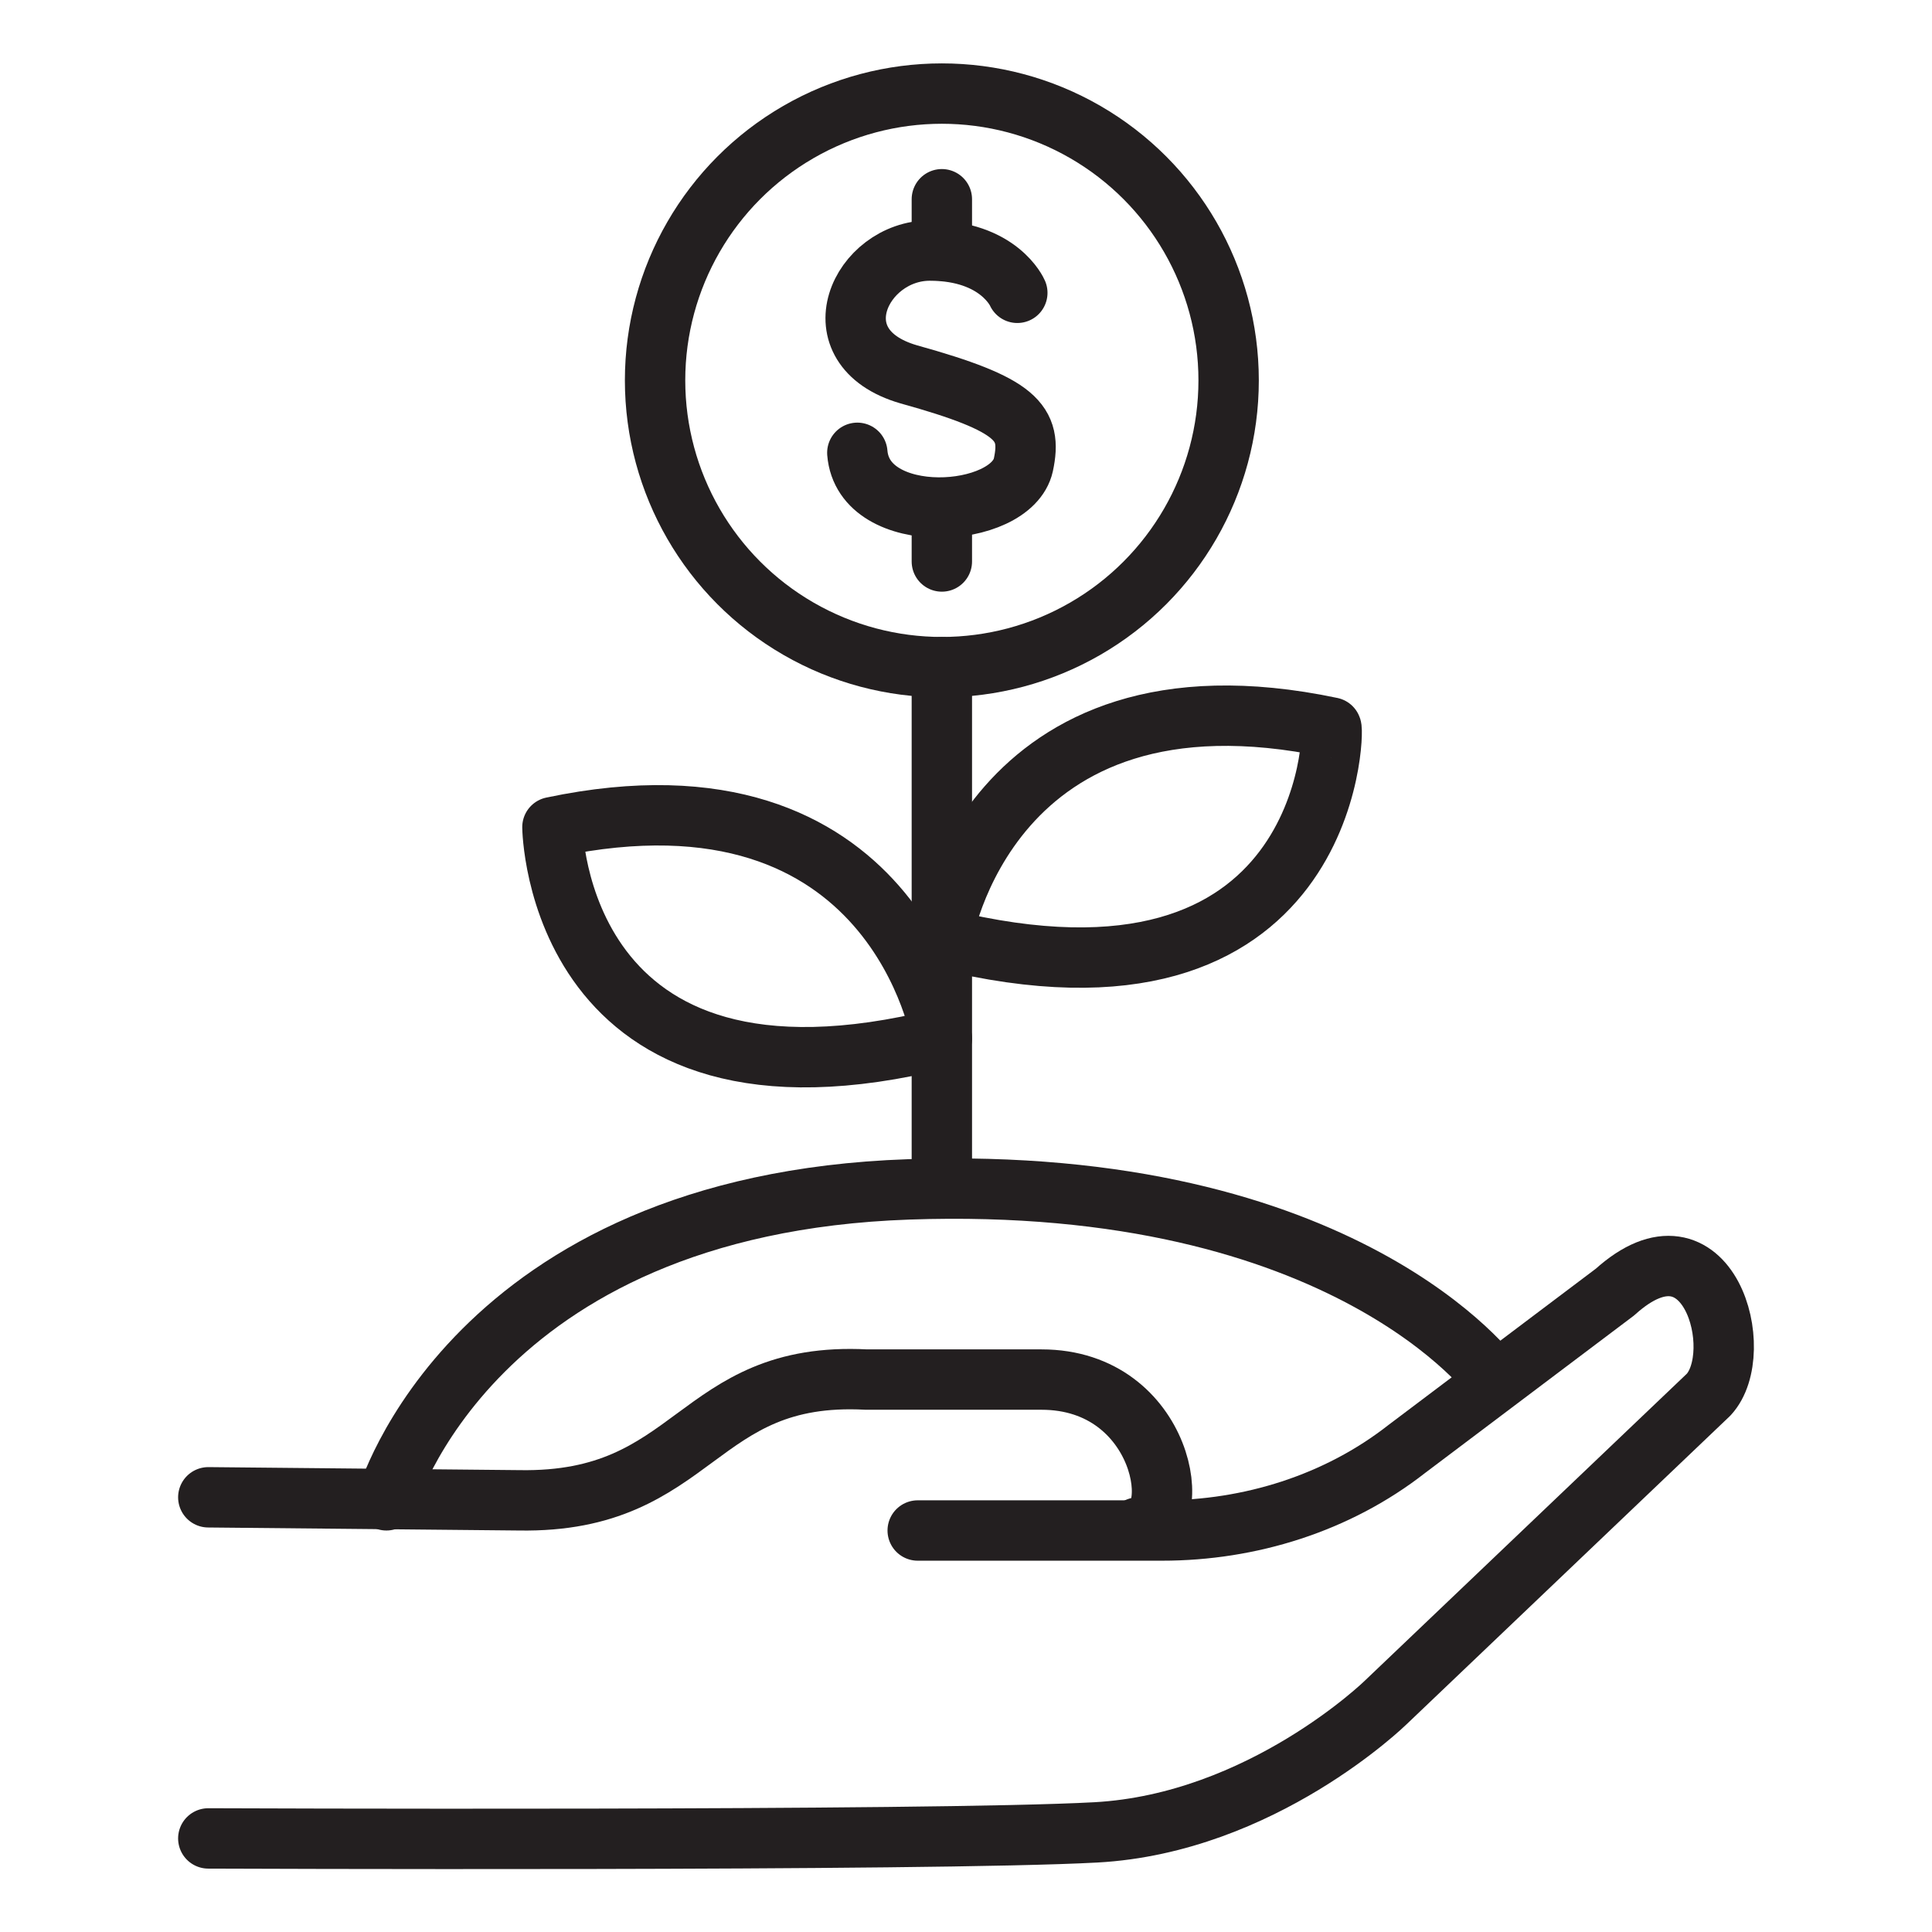
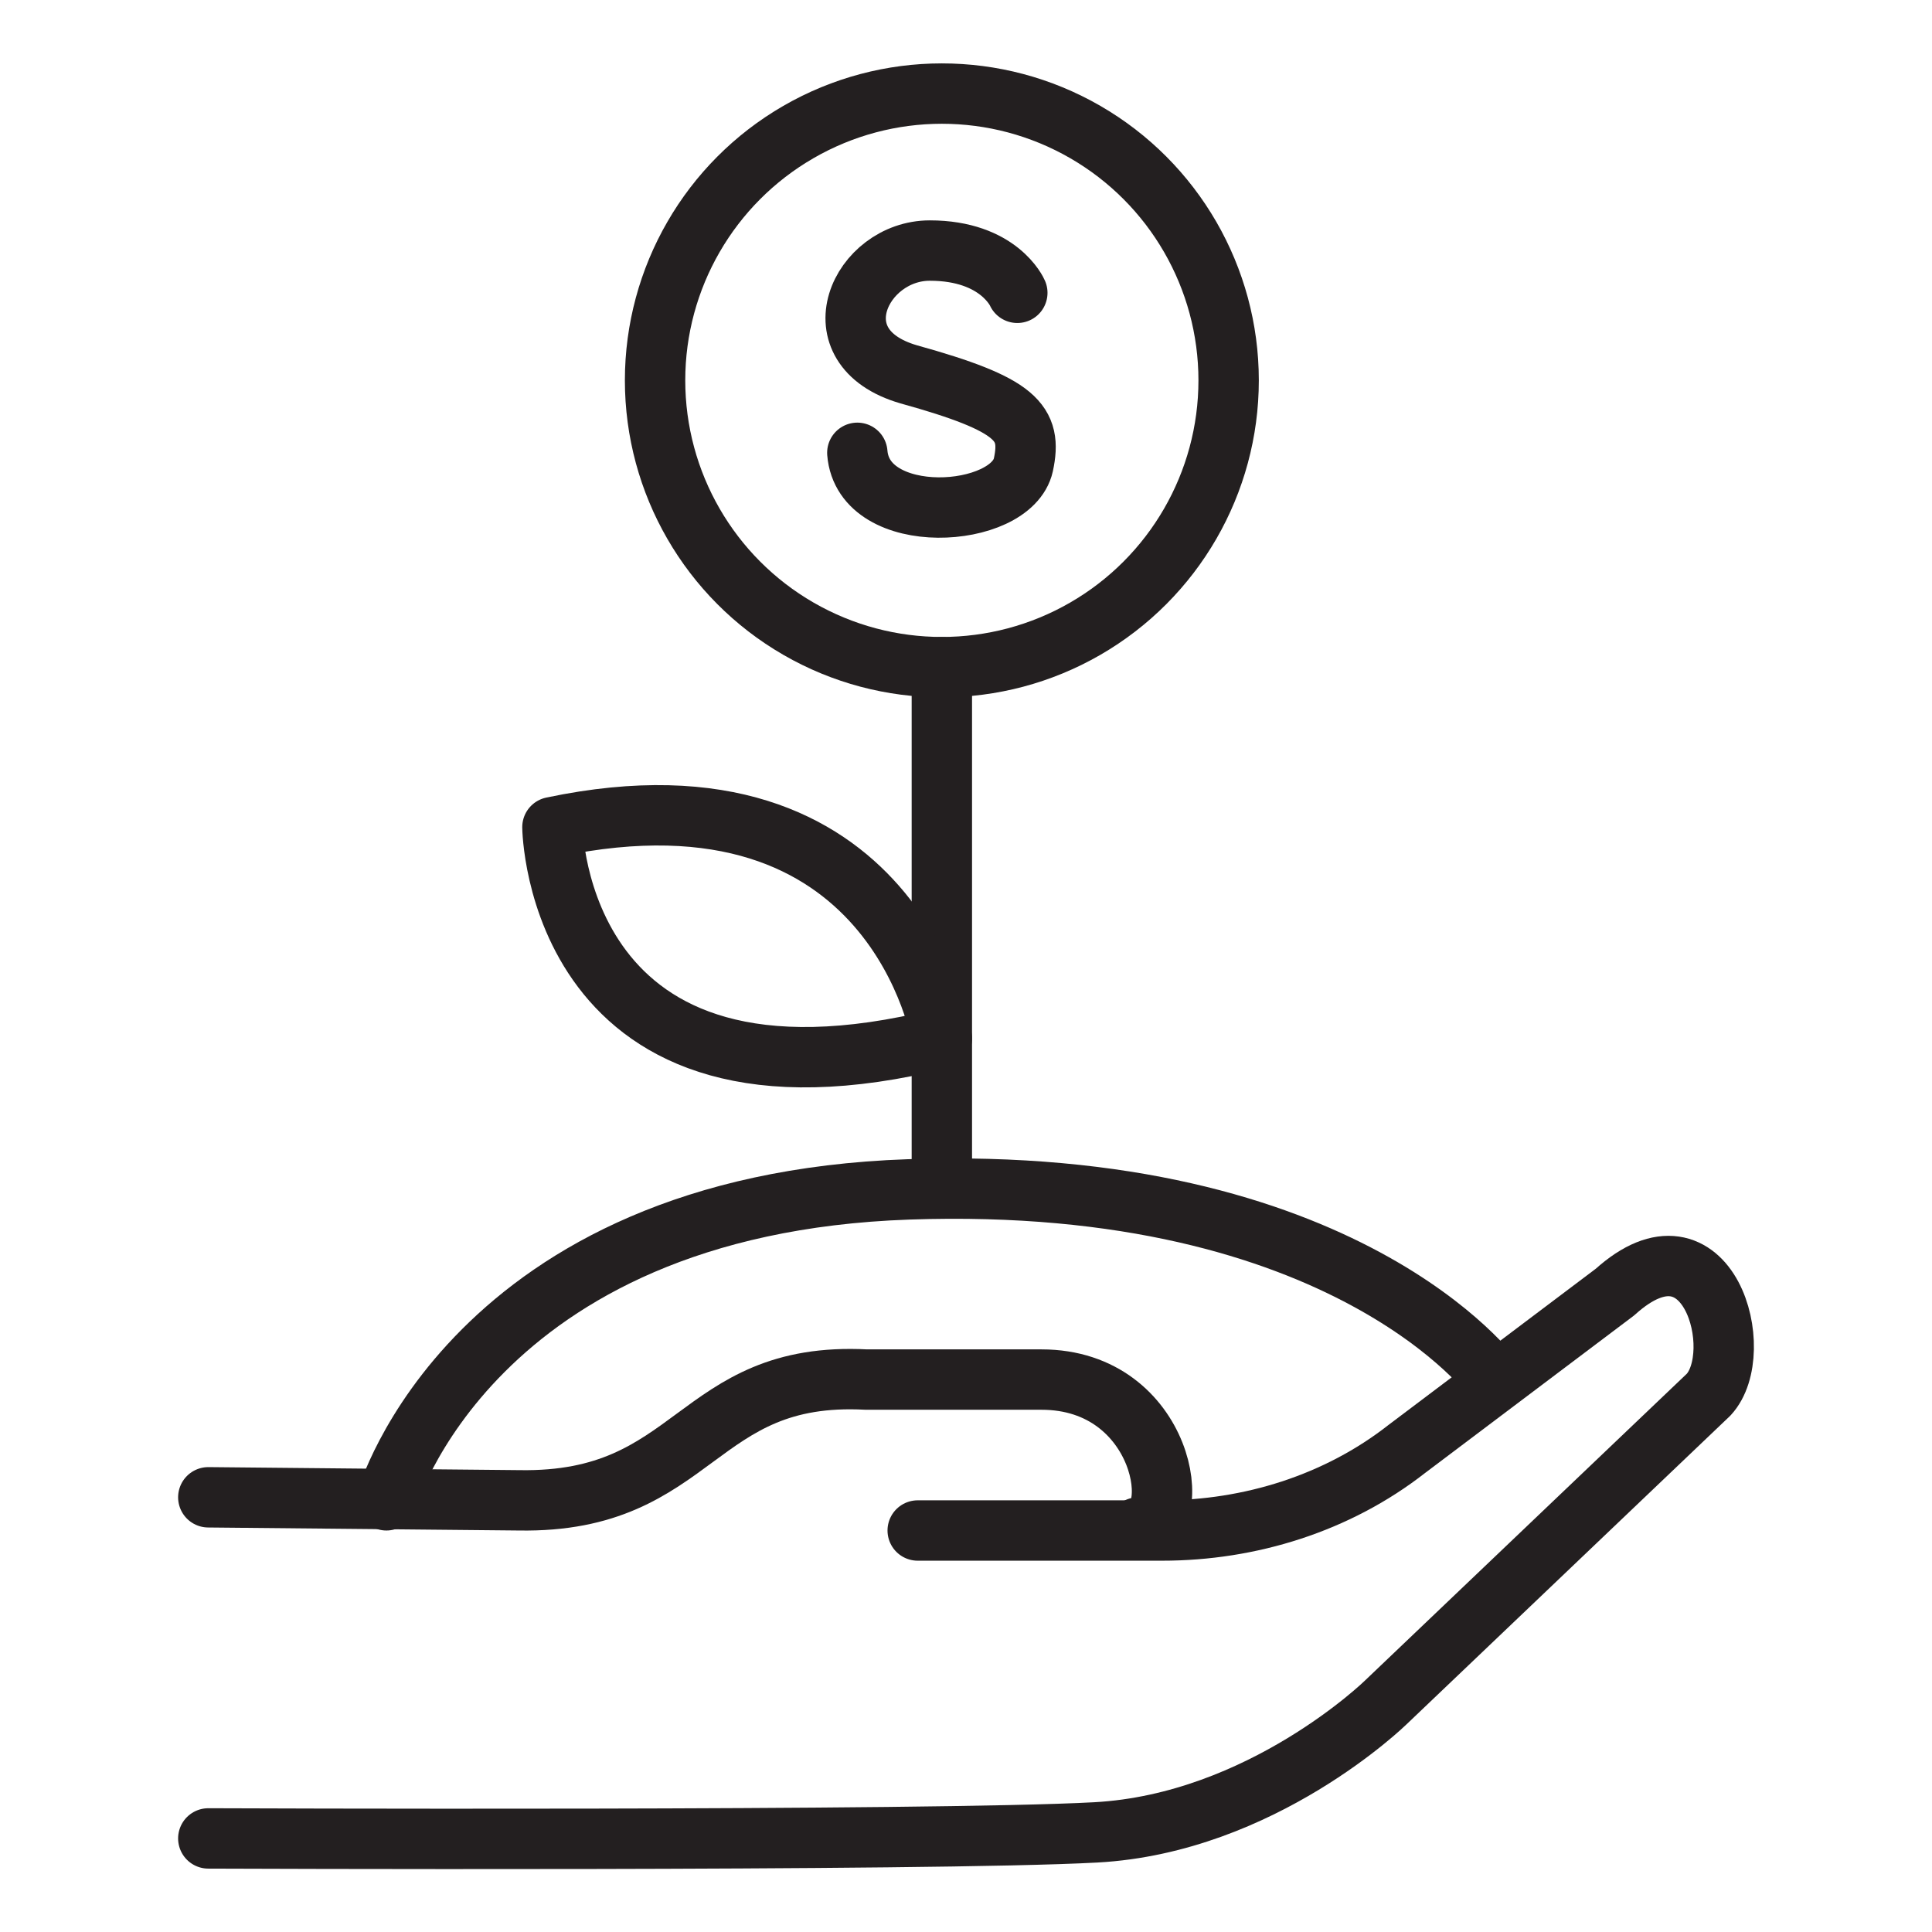
<svg xmlns="http://www.w3.org/2000/svg" version="1.0" id="Layer_1" x="0px" y="0px" viewBox="0 0 64 64" style="enable-background:new 0 0 64 64;" xml:space="preserve">
  <style type="text/css">
	.st0{fill:none;stroke:#231F20;stroke-width:2;stroke-linecap:round;stroke-linejoin:round;stroke-miterlimit:10;}
</style>
  <g>
    <g>
      <path class="st0" d="M6.9,60.9c0,0,23.9,0.1,29.4-0.2c5.5-0.3,9.6-4.3,9.6-4.3l10.7-10.2c1.3-1.4,0-6.2-3.1-3.4l-6.9,5.2    c-2.3,1.8-5.2,2.7-8.1,2.7h-8.1" />
      <path class="st0" d="M6.9,49.6l10.3,0.1c5.9,0.1,5.8-4.3,11.5-4h5.8c4.1,0,4.8,4.9,3.2,4.9" />
    </g>
    <path class="st0" d="M12.8,49.7c0,0,2.8-9.8,17.3-10.3s19.4,6.3,19.4,6.3" />
    <line class="st0" x1="31.2" y1="39.3" x2="31.2" y2="22.1" />
    <path class="st0" d="M31.2,34.4c0,0-1.5-9.4-12.9-7C18.3,27.4,18.4,37.6,31.2,34.4z" />
    <g>
      <path class="st0" d="M33.7,9.7c0,0-0.6-1.4-2.9-1.4c-2.3,0-3.8,3.2-0.7,4.1c3.6,1,4.1,1.6,3.8,3c-0.4,1.8-5.3,2.1-5.5-0.4" />
-       <line class="st0" x1="31.2" y1="18.6" x2="31.2" y2="16.9" />
-       <line class="st0" x1="31.2" y1="8.3" x2="31.2" y2="6.6" />
    </g>
    <circle class="st0" cx="31.2" cy="12.6" r="9.5" />
-     <path class="st0" d="M31.2,31.1c0,0,1.5-9.4,12.9-7C44.2,24.1,44.1,34.3,31.2,31.1z" />
  </g>
</svg>